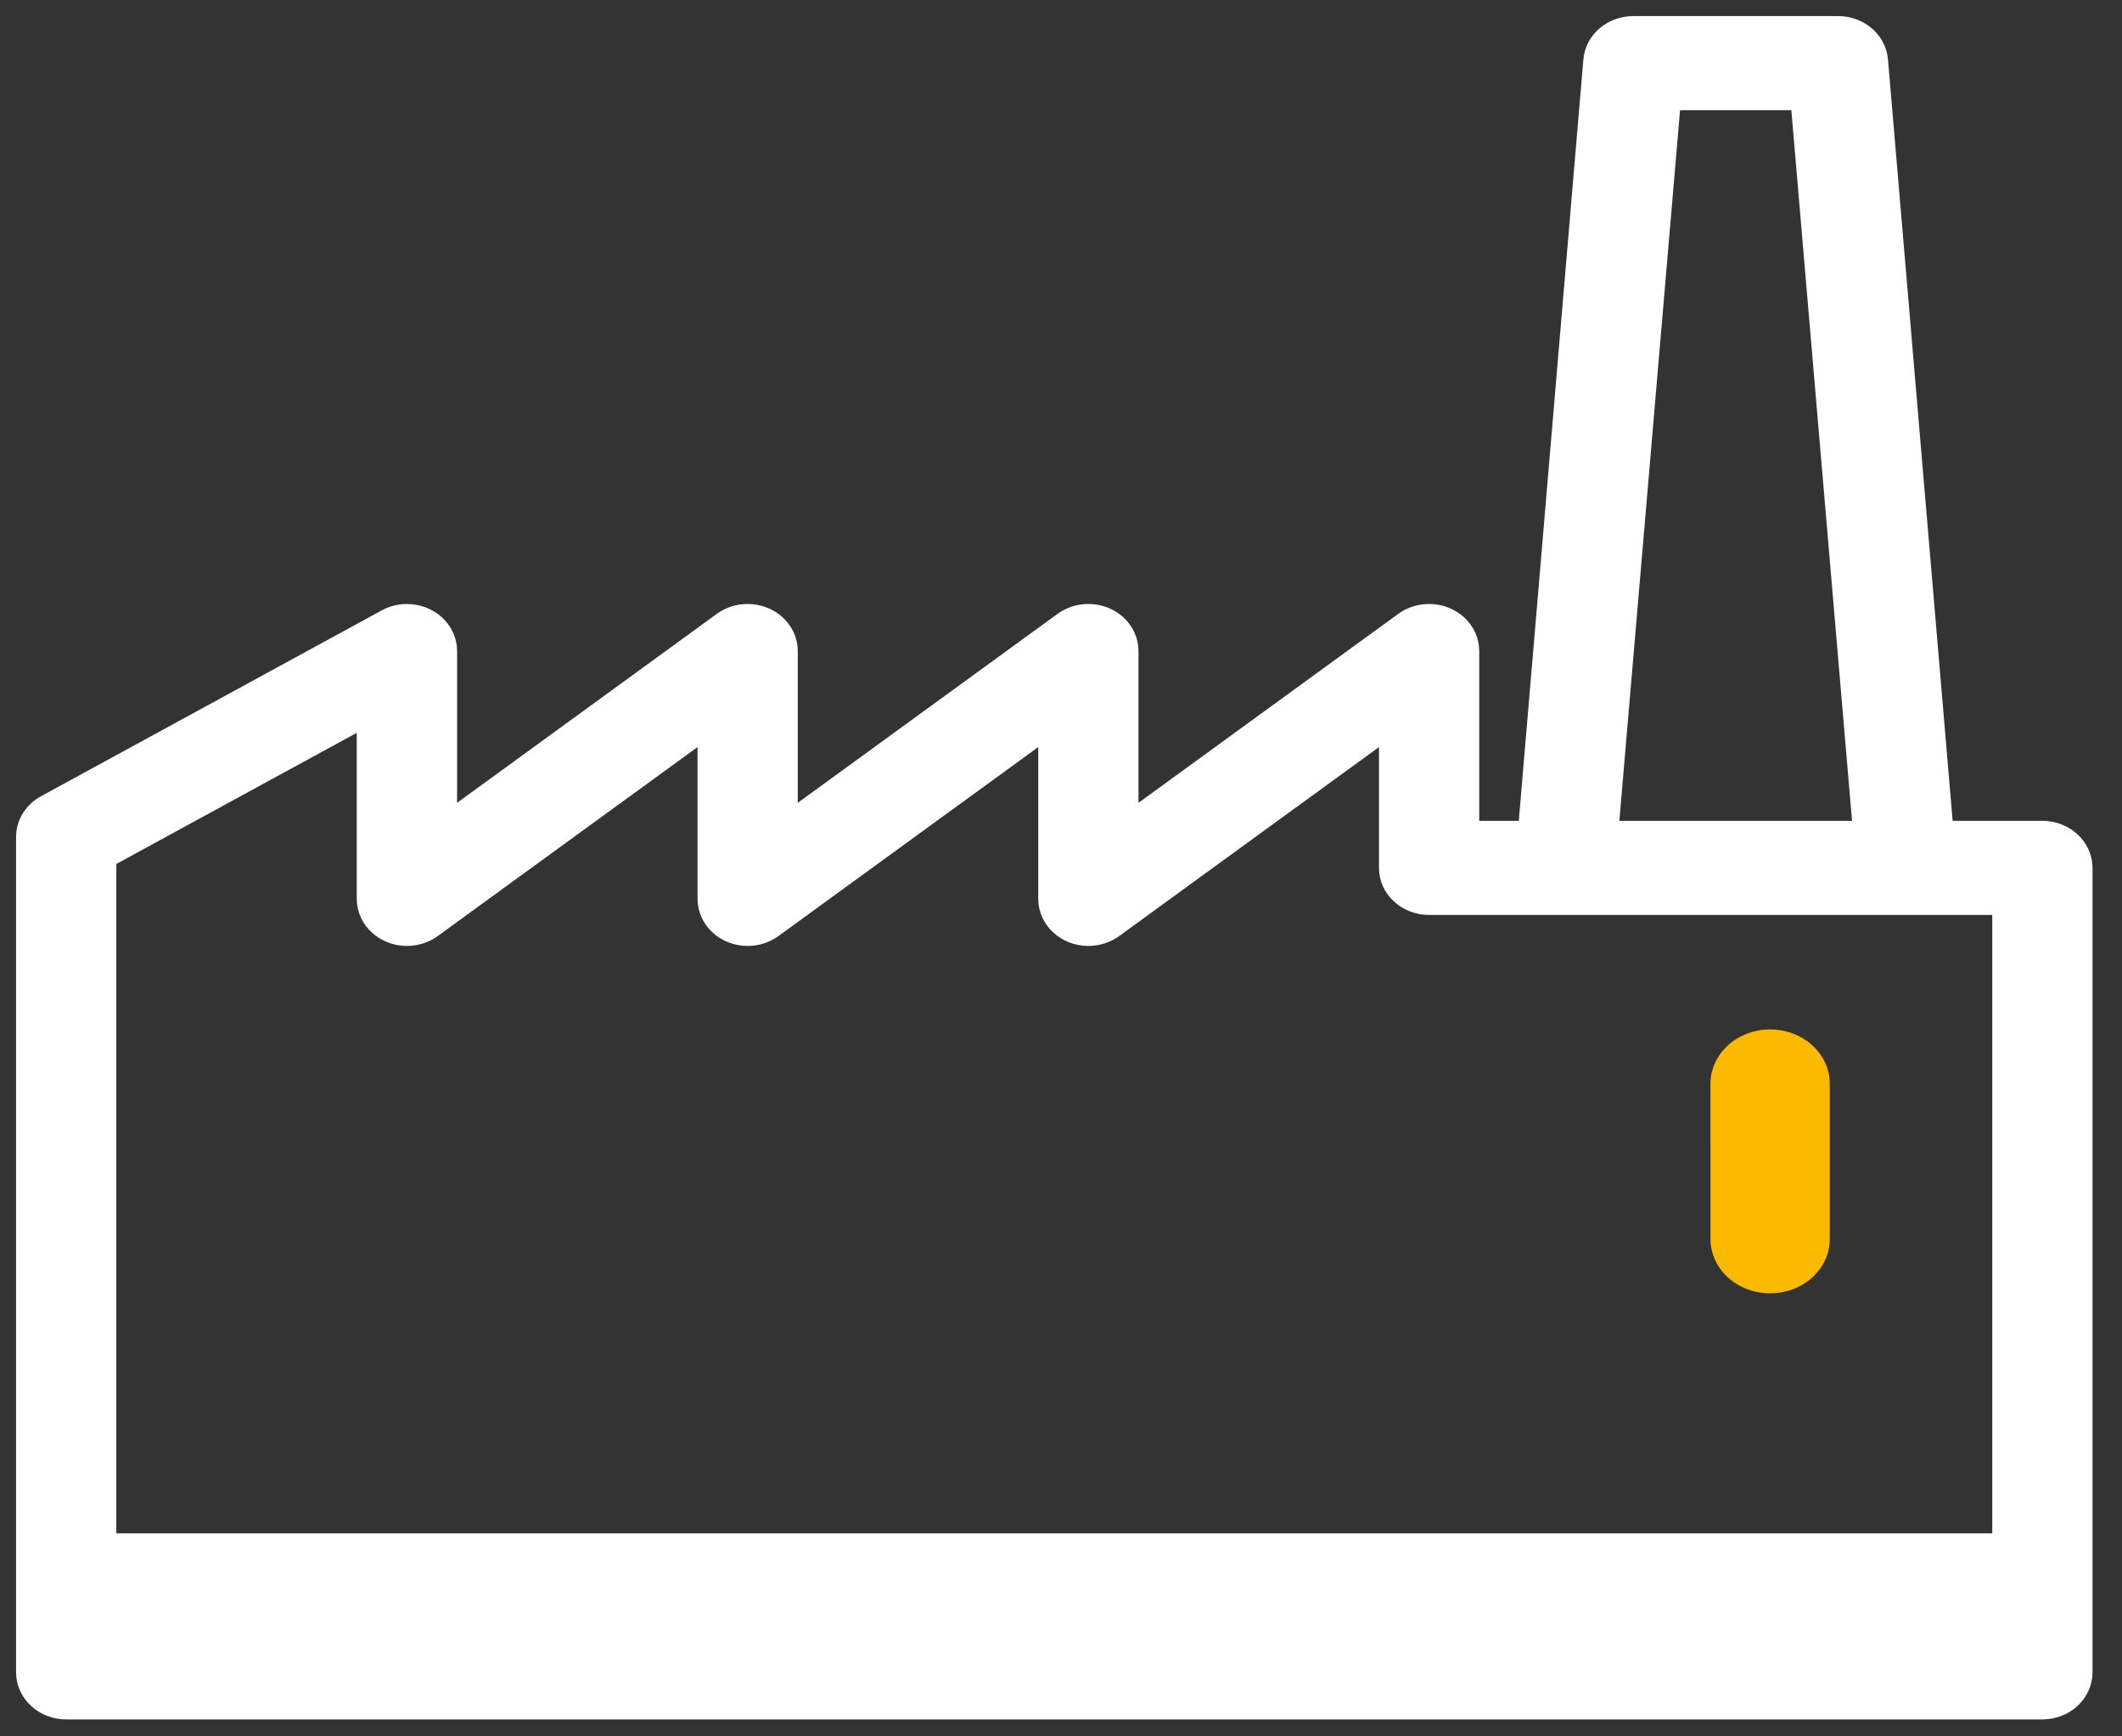
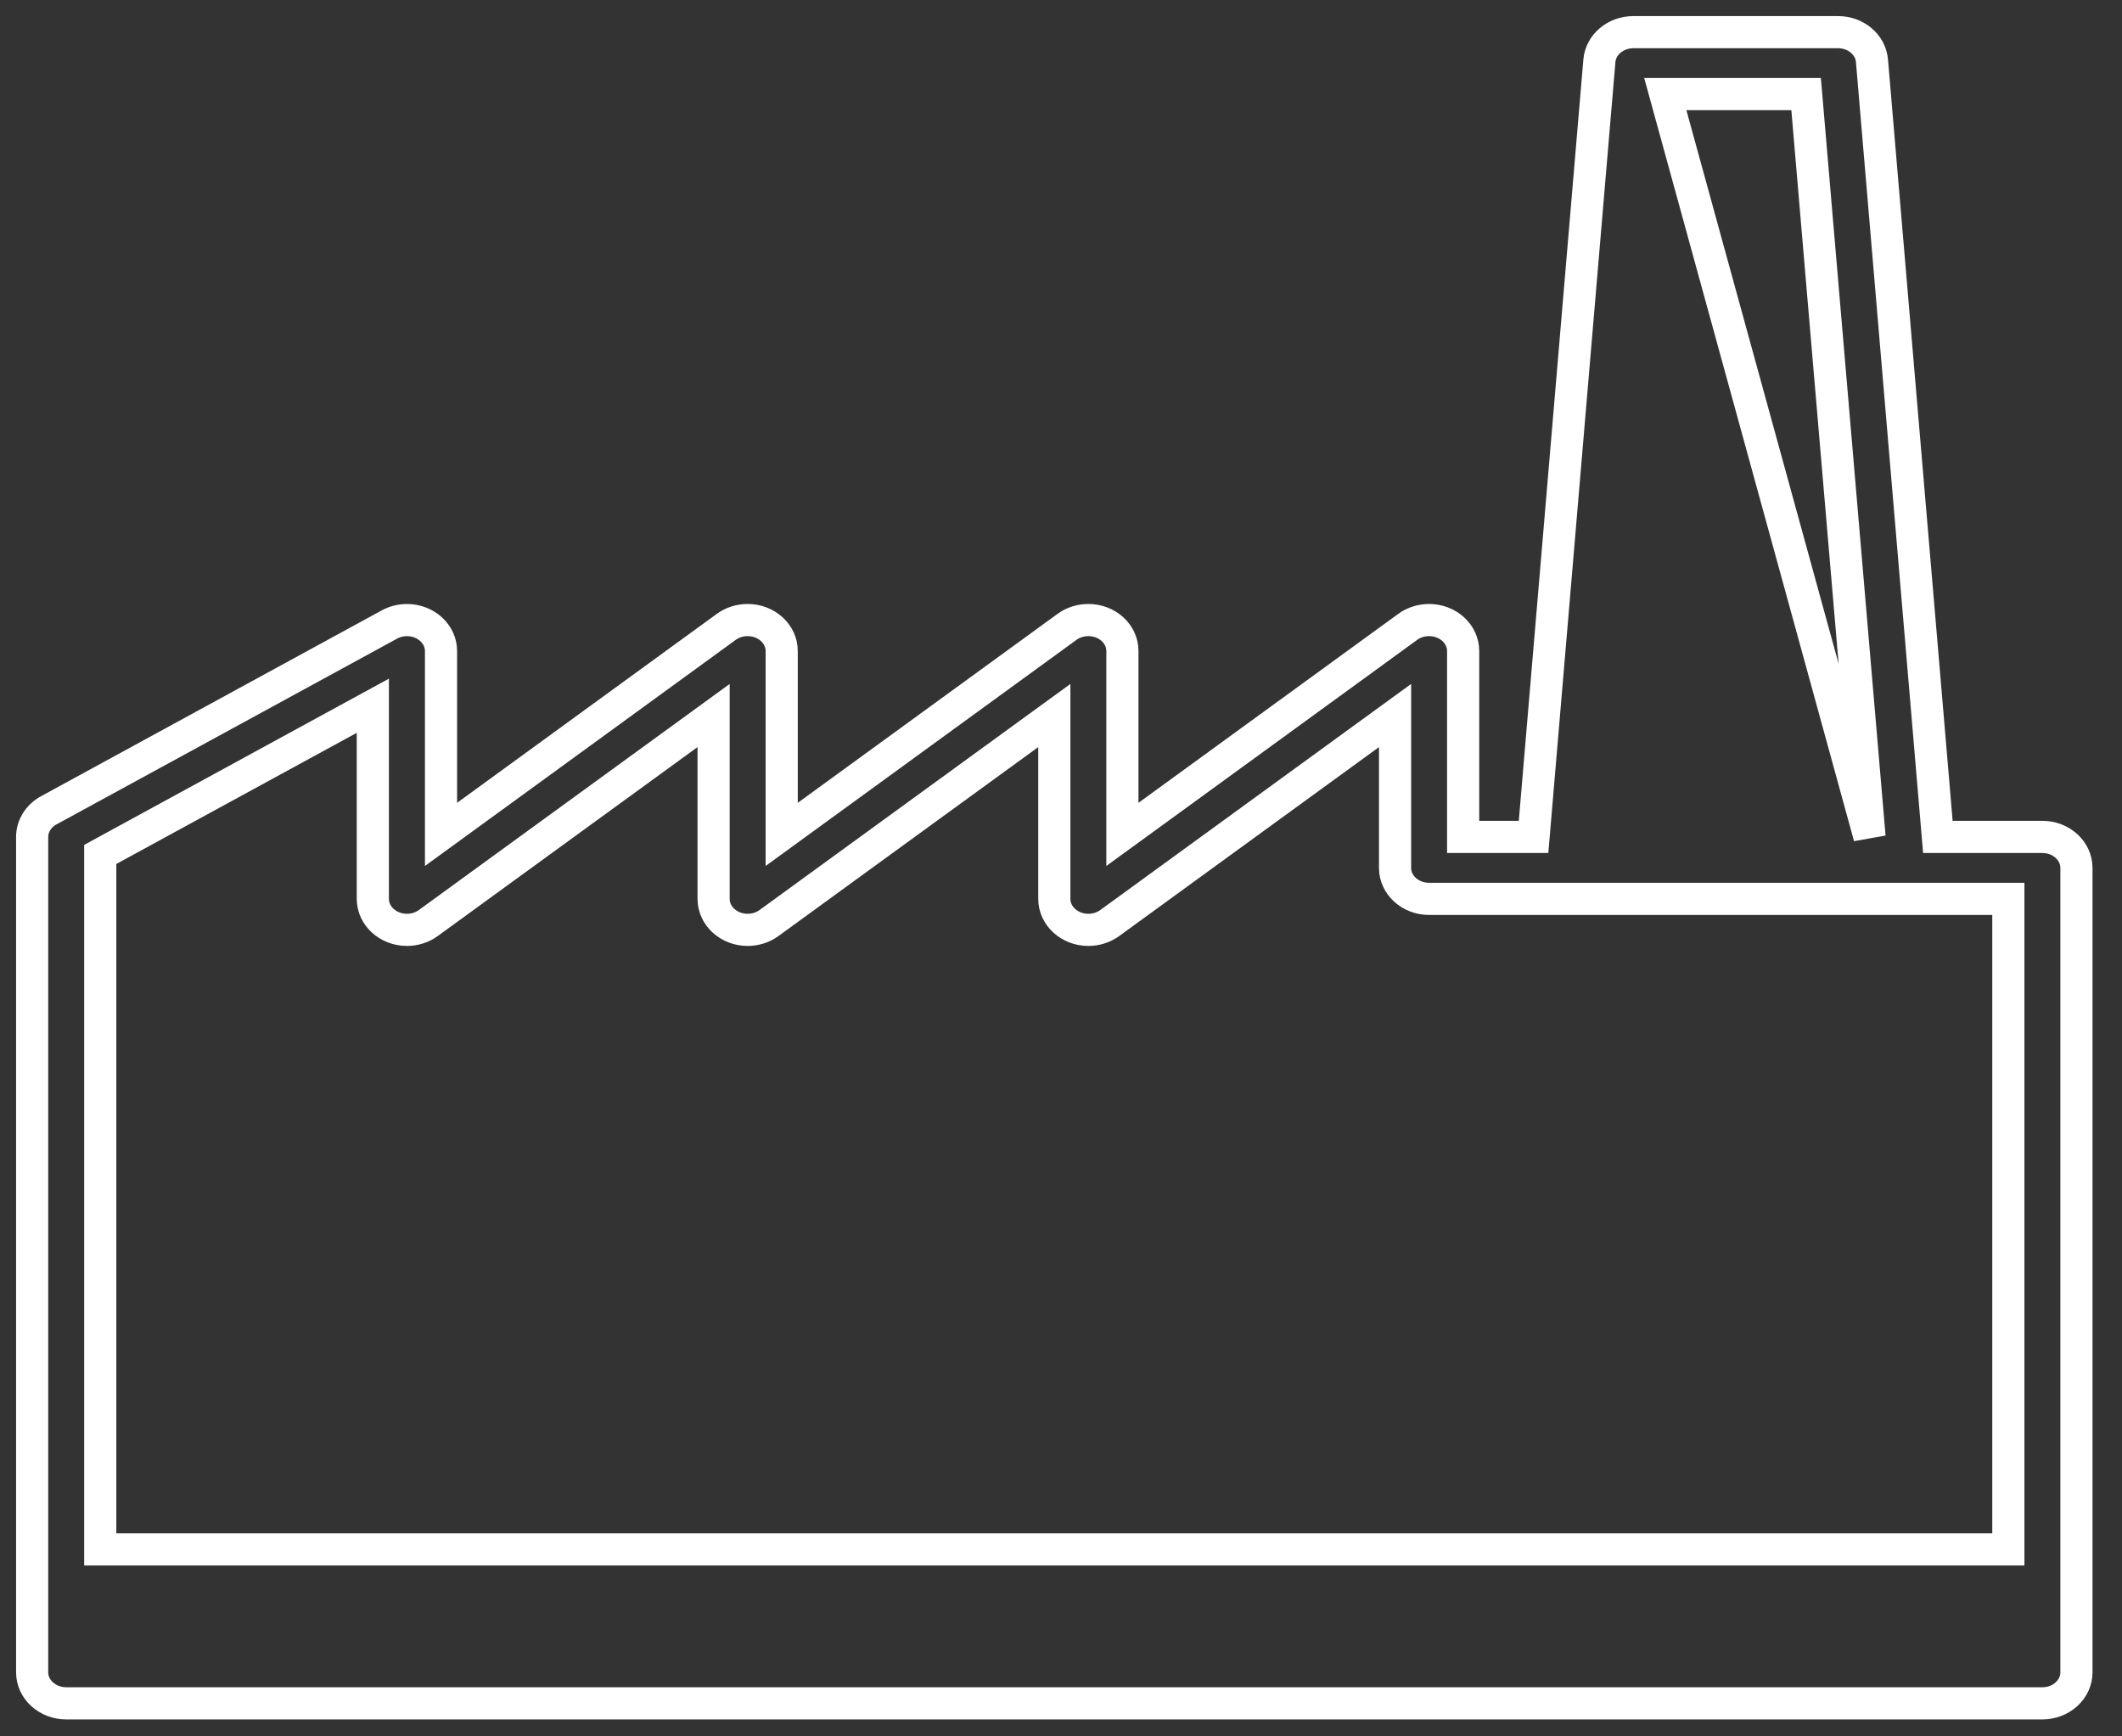
<svg xmlns="http://www.w3.org/2000/svg" width="66" height="54" viewBox="0 0 66 54" fill="none">
  <rect x="0" y="0" width="66" height="54" fill="#333333" stroke="none" />
-   <path d="M37.994 48.185H3.118V26.572L11.596 21.948V27.953C11.596 28.486 12.071 28.917 12.656 28.918C12.897 28.918 13.131 28.843 13.319 28.707L22.195 22.252V27.953C22.195 28.486 22.668 28.917 23.253 28.918C23.494 28.918 23.728 28.843 23.916 28.707L32.792 22.252V27.953C32.792 28.486 33.266 28.918 33.852 28.918C34.092 28.918 34.325 28.843 34.514 28.707L43.39 22.252V26.991C43.39 27.523 43.863 27.954 44.45 27.954H62.465V48.185H45.507H37.994ZM46.873 48.185H37.029H46.873ZM51.795 2.926H56.175L58.148 26.027H49.822L51.795 2.926ZM63.523 26.027H60.273L58.224 1.897C58.185 1.391 57.723 0.999 57.164 1H50.806C50.247 0.999 49.783 1.392 49.745 1.897L47.698 26.027H45.508V20.246C45.508 19.715 45.034 19.283 44.448 19.283C44.207 19.283 43.973 19.357 43.785 19.494L34.91 25.949V20.246C34.91 19.715 34.437 19.283 33.851 19.283C33.61 19.283 33.376 19.357 33.188 19.494L24.313 25.949V20.246C24.313 19.715 23.838 19.283 23.253 19.283C23.012 19.283 22.778 19.357 22.59 19.494L13.717 25.949V20.247C13.717 19.716 13.242 19.284 12.657 19.284C12.463 19.284 12.276 19.332 12.111 19.422L1.513 25.202C1.195 25.377 1 25.69 1 26.028V52.008C1 52.54 1.475 52.972 2.06 52.972H63.523C64.108 52.972 64.583 52.54 64.583 52.008V26.991C64.582 26.458 64.107 26.027 63.523 26.027Z" fill="#FFFFFF" />
-   <path d="M37.994 48.185H3.118V26.572L11.596 21.948V27.953C11.596 28.486 12.071 28.917 12.656 28.918C12.897 28.918 13.131 28.843 13.319 28.707L22.195 22.252V27.953C22.195 28.486 22.668 28.917 23.253 28.918C23.494 28.918 23.728 28.843 23.916 28.707L32.792 22.252V27.953C32.792 28.486 33.266 28.918 33.852 28.918C34.092 28.918 34.325 28.843 34.514 28.707L43.39 22.252V26.991C43.39 27.523 43.863 27.954 44.45 27.954H62.465V48.185H45.507H37.994ZM46.873 48.185H37.029H46.873ZM51.795 2.926H56.175L58.148 26.027H49.822L51.795 2.926ZM63.523 26.027H60.273L58.224 1.897C58.185 1.391 57.723 0.999 57.164 1H50.806C50.247 0.999 49.783 1.392 49.745 1.897L47.698 26.027H45.508V20.246C45.508 19.715 45.034 19.283 44.448 19.283C44.207 19.283 43.973 19.357 43.785 19.494L34.91 25.949V20.246C34.91 19.715 34.437 19.283 33.851 19.283C33.61 19.283 33.376 19.357 33.188 19.494L24.313 25.949V20.246C24.313 19.715 23.838 19.283 23.253 19.283C23.012 19.283 22.778 19.357 22.59 19.494L13.717 25.949V20.247C13.717 19.716 13.242 19.284 12.657 19.284C12.463 19.284 12.276 19.332 12.111 19.422L1.513 25.202C1.195 25.377 1 25.69 1 26.028V52.008C1 52.54 1.475 52.972 2.06 52.972H63.523C64.108 52.972 64.583 52.54 64.583 52.008V26.991C64.582 26.458 64.107 26.027 63.523 26.027Z" stroke="#FFFFFF" stroke-miterlimit="10" />
-   <path d="M56.367 39.727C56.703 39.422 56.91 39.001 56.91 38.536V33.702C56.91 32.769 56.08 32.015 55.056 32.015C54.032 32.015 53.202 32.77 53.2 33.7L53.202 38.536C53.202 39.467 54.032 40.221 55.056 40.221C55.568 40.221 56.031 40.033 56.367 39.727Z" fill="#FBBA00" />
+   <path d="M37.994 48.185H3.118V26.572L11.596 21.948V27.953C11.596 28.486 12.071 28.917 12.656 28.918C12.897 28.918 13.131 28.843 13.319 28.707L22.195 22.252V27.953C22.195 28.486 22.668 28.917 23.253 28.918C23.494 28.918 23.728 28.843 23.916 28.707L32.792 22.252V27.953C32.792 28.486 33.266 28.918 33.852 28.918C34.092 28.918 34.325 28.843 34.514 28.707L43.39 22.252V26.991C43.39 27.523 43.863 27.954 44.45 27.954H62.465V48.185H45.507H37.994ZM46.873 48.185H37.029H46.873ZM51.795 2.926H56.175L58.148 26.027L51.795 2.926ZM63.523 26.027H60.273L58.224 1.897C58.185 1.391 57.723 0.999 57.164 1H50.806C50.247 0.999 49.783 1.392 49.745 1.897L47.698 26.027H45.508V20.246C45.508 19.715 45.034 19.283 44.448 19.283C44.207 19.283 43.973 19.357 43.785 19.494L34.91 25.949V20.246C34.91 19.715 34.437 19.283 33.851 19.283C33.61 19.283 33.376 19.357 33.188 19.494L24.313 25.949V20.246C24.313 19.715 23.838 19.283 23.253 19.283C23.012 19.283 22.778 19.357 22.59 19.494L13.717 25.949V20.247C13.717 19.716 13.242 19.284 12.657 19.284C12.463 19.284 12.276 19.332 12.111 19.422L1.513 25.202C1.195 25.377 1 25.69 1 26.028V52.008C1 52.54 1.475 52.972 2.06 52.972H63.523C64.108 52.972 64.583 52.54 64.583 52.008V26.991C64.582 26.458 64.107 26.027 63.523 26.027Z" stroke="#FFFFFF" stroke-miterlimit="10" />
</svg>